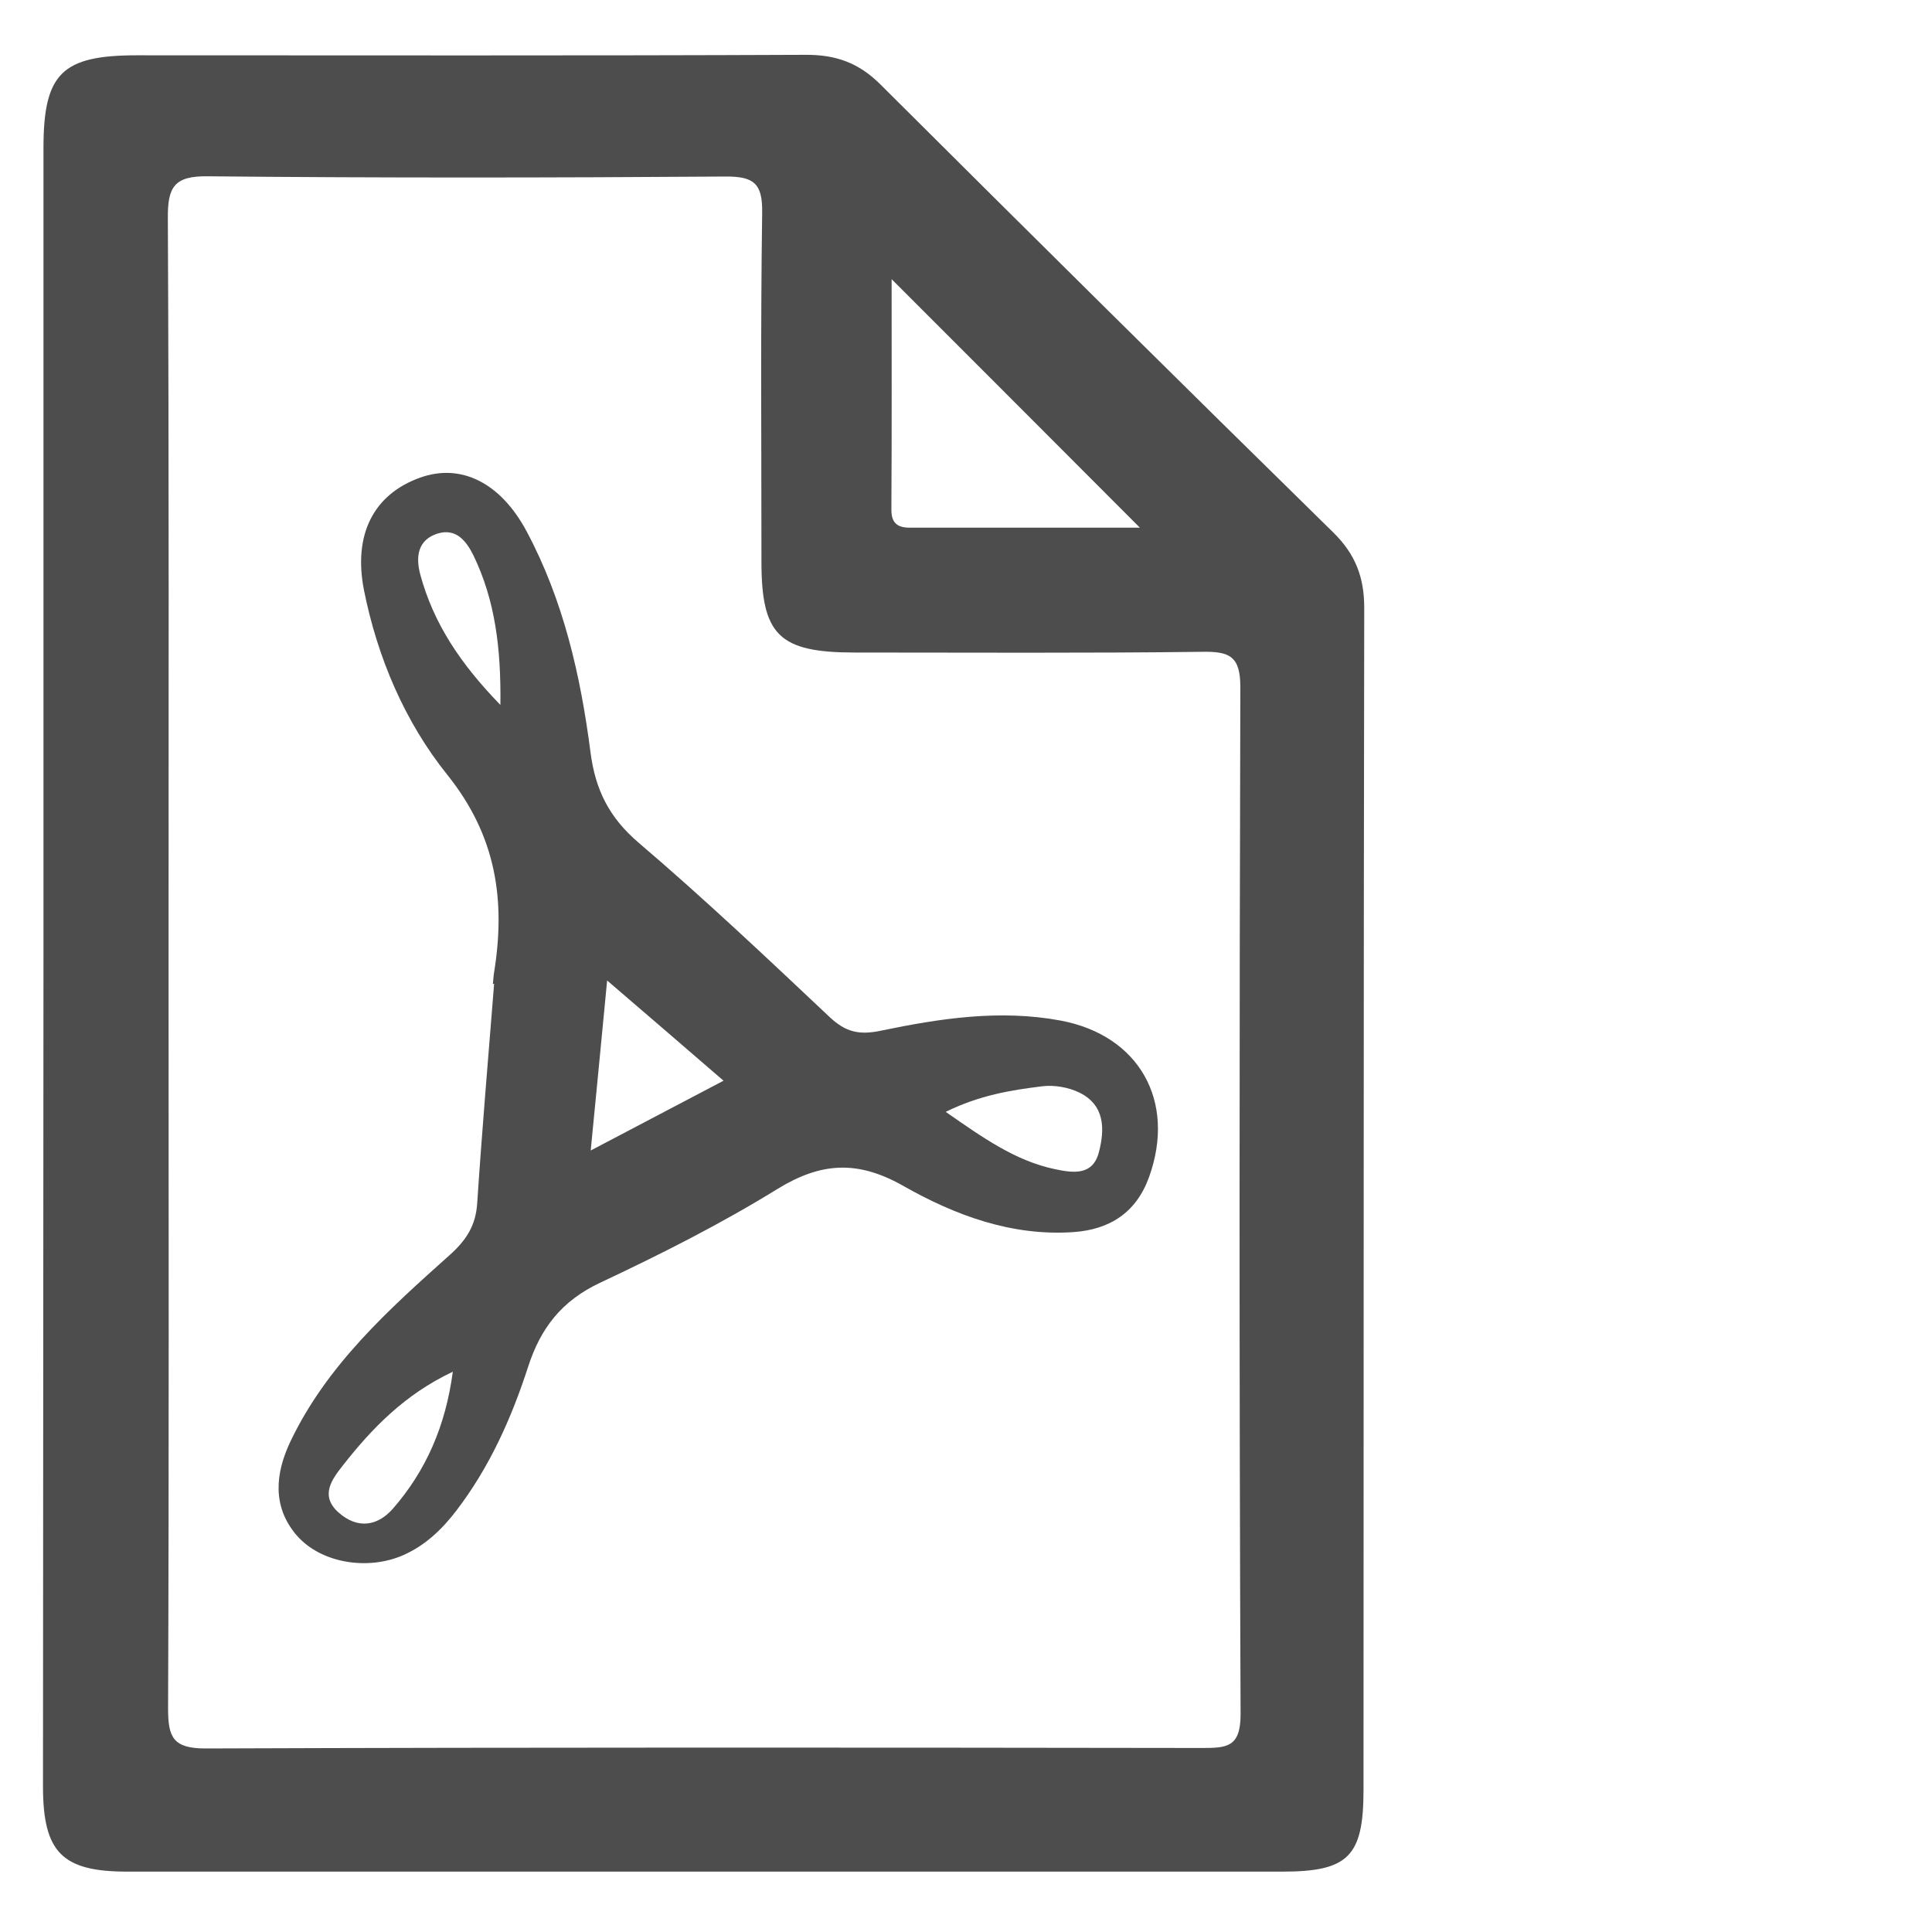
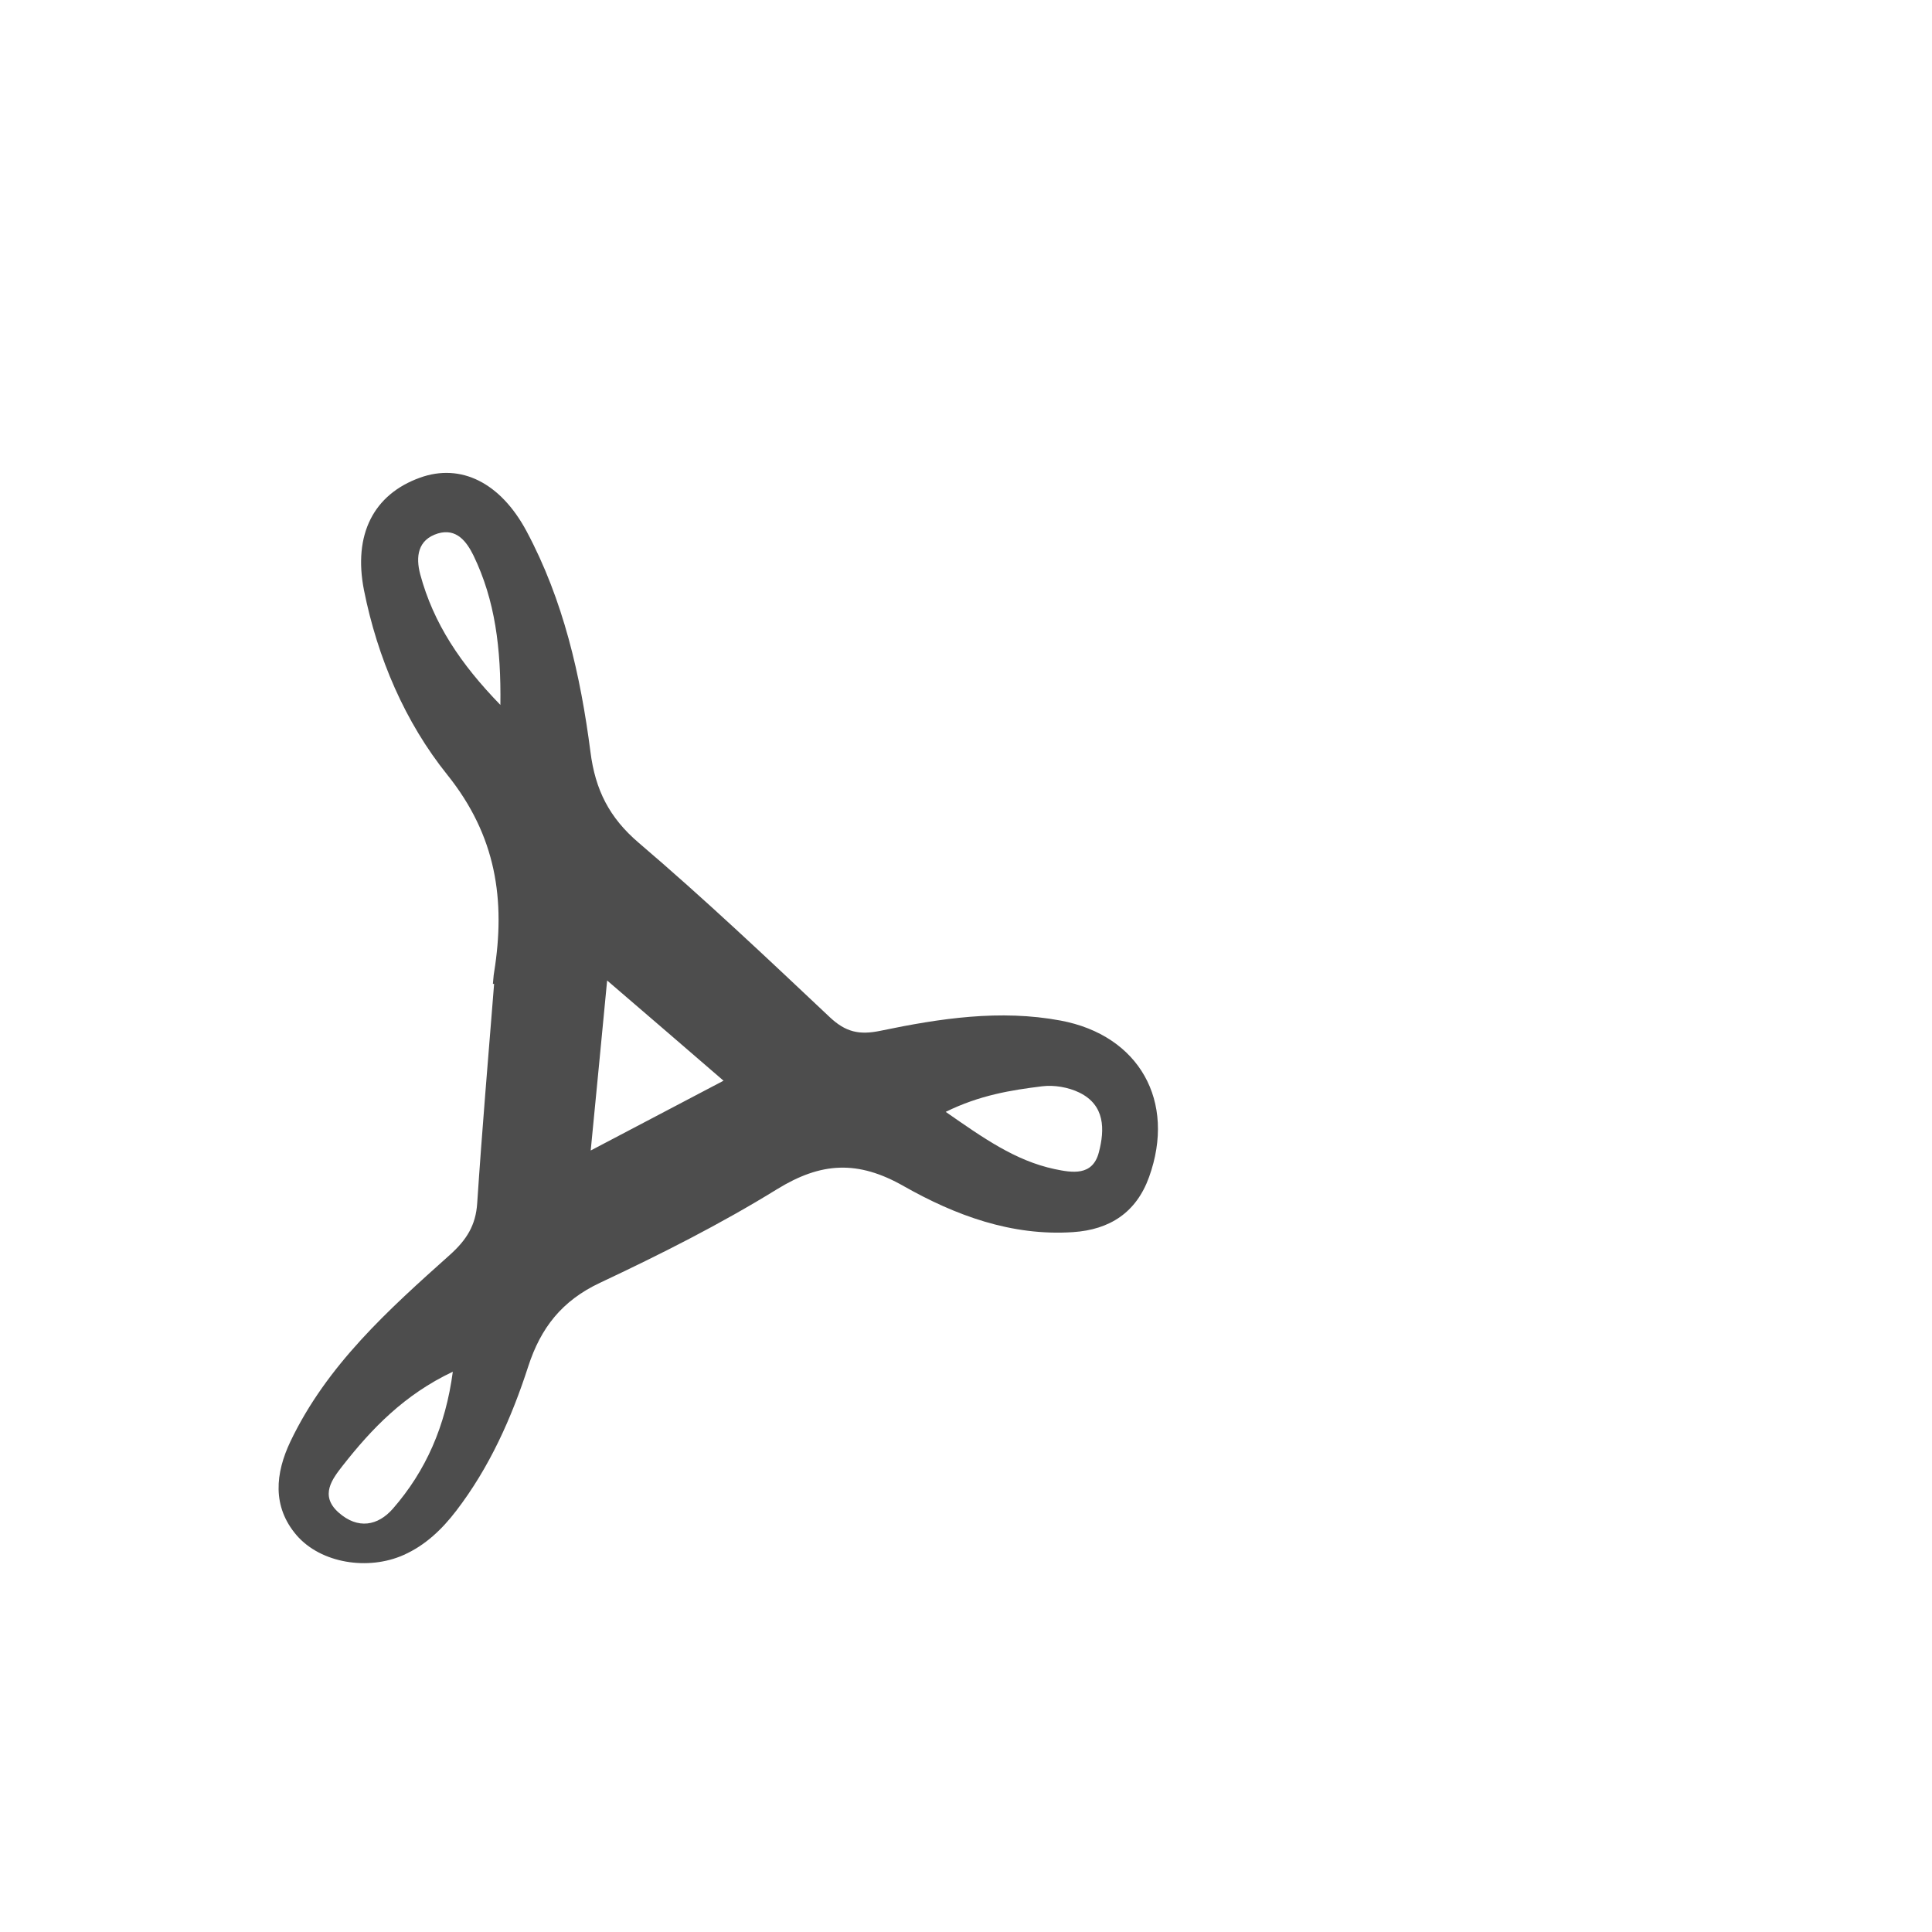
<svg xmlns="http://www.w3.org/2000/svg" version="1.1" id="Capa_1" x="0px" y="0px" viewBox="0 0 80 80" style="enable-background:new 0 0 80 80;" xml:space="preserve">
  <style type="text/css">
	.st0{fill:#4D4D4D;}
</style>
  <g>
    <g>
-       <path class="st0" d="M1.8,39.89c0-11.25,0-22.5,0-33.75c0-3.1,0.76-3.85,3.87-3.85c9.22,0,18.45,0.02,27.67-0.02    c1.27-0.01,2.22,0.33,3.12,1.23c6.23,6.21,12.48,12.4,18.76,18.56c0.91,0.9,1.27,1.85,1.27,3.11    c-0.03,16.32-0.02,32.63-0.03,48.95c0,2.75-0.63,3.38-3.36,3.38c-15.94,0-31.89,0-47.83,0c-2.69,0-3.49-0.79-3.49-3.53    C1.79,62.61,1.79,51.25,1.8,39.89C1.8,39.89,1.8,39.89,1.8,39.89z M6.98,39.89c0,10.29,0.02,20.58-0.02,30.87    c0,1.18,0.21,1.64,1.55,1.64c13.75-0.05,27.51-0.04,41.26-0.02c1.03,0,1.6-0.03,1.6-1.39c-0.06-14.18-0.05-28.36-0.01-42.54    c0-1.27-0.44-1.48-1.57-1.46c-4.8,0.06-9.6,0.03-14.39,0.03c-3.15,0-3.88-0.72-3.87-3.82c0-4.8-0.04-9.6,0.03-14.39    c0.02-1.22-0.35-1.51-1.53-1.5C22.89,7.36,15.74,7.37,8.6,7.3C7.21,7.28,6.94,7.75,6.95,9.03C7,19.32,6.98,29.61,6.98,39.89z     M47.2,21.85c-3.45-3.46-6.86-6.87-10.28-10.29c0,3.11,0.01,6.33-0.01,9.54c0,0.54,0.23,0.75,0.76,0.75    C40.88,21.85,44.09,21.85,47.2,21.85z" />
      <path class="st0" d="M20.41,40.74c0.02-0.16,0.02-0.32,0.05-0.48c0.48-2.99,0.09-5.65-1.94-8.18c-1.75-2.18-2.89-4.84-3.45-7.65    c-0.45-2.3,0.4-3.96,2.32-4.65c1.69-0.61,3.33,0.2,4.41,2.21c1.53,2.86,2.24,5.98,2.65,9.15c0.2,1.57,0.78,2.72,2,3.76    c2.72,2.32,5.31,4.77,7.91,7.22c0.65,0.61,1.21,0.75,2.11,0.56c2.45-0.51,4.94-0.89,7.45-0.42c3.25,0.61,4.79,3.34,3.66,6.48    c-0.53,1.47-1.63,2.18-3.15,2.28c-2.55,0.17-4.88-0.7-7-1.9c-1.91-1.09-3.43-1-5.25,0.12c-2.35,1.45-4.83,2.7-7.34,3.88    c-1.57,0.74-2.45,1.86-2.97,3.47c-0.69,2.13-1.6,4.17-2.98,5.97c-0.59,0.77-1.28,1.43-2.18,1.83c-1.46,0.65-3.42,0.35-4.43-0.82    c-1.02-1.19-0.88-2.57-0.25-3.89c1.51-3.16,4.06-5.45,6.6-7.72c0.69-0.62,1.07-1.22,1.13-2.14c0.2-3.03,0.46-6.06,0.7-9.08    C20.45,40.74,20.43,40.74,20.41,40.74z M25.14,40.6c-0.23,2.44-0.45,4.65-0.68,7.04c1.9-1,3.65-1.92,5.5-2.89    C28.33,43.34,26.84,42.06,25.14,40.6z M18.75,56.8c-2.01,0.95-3.36,2.36-4.56,3.89c-0.42,0.54-0.97,1.23-0.17,1.94    c0.8,0.71,1.63,0.55,2.25-0.16C17.63,60.91,18.45,59.06,18.75,56.8z M39.16,46.04c1.54,1.07,2.87,2.02,4.51,2.37    c0.72,0.15,1.57,0.3,1.83-0.69c0.25-0.95,0.26-1.96-0.81-2.48c-0.45-0.22-1.04-0.32-1.53-0.26    C41.86,45.14,40.56,45.35,39.16,46.04z M20.72,29.19c0.03-2.36-0.22-4.33-1.11-6.18c-0.29-0.59-0.71-1.15-1.48-0.92    c-0.84,0.26-0.92,0.97-0.73,1.69C17.95,25.82,19.07,27.49,20.72,29.19z" />
    </g>
  </g>
</svg>